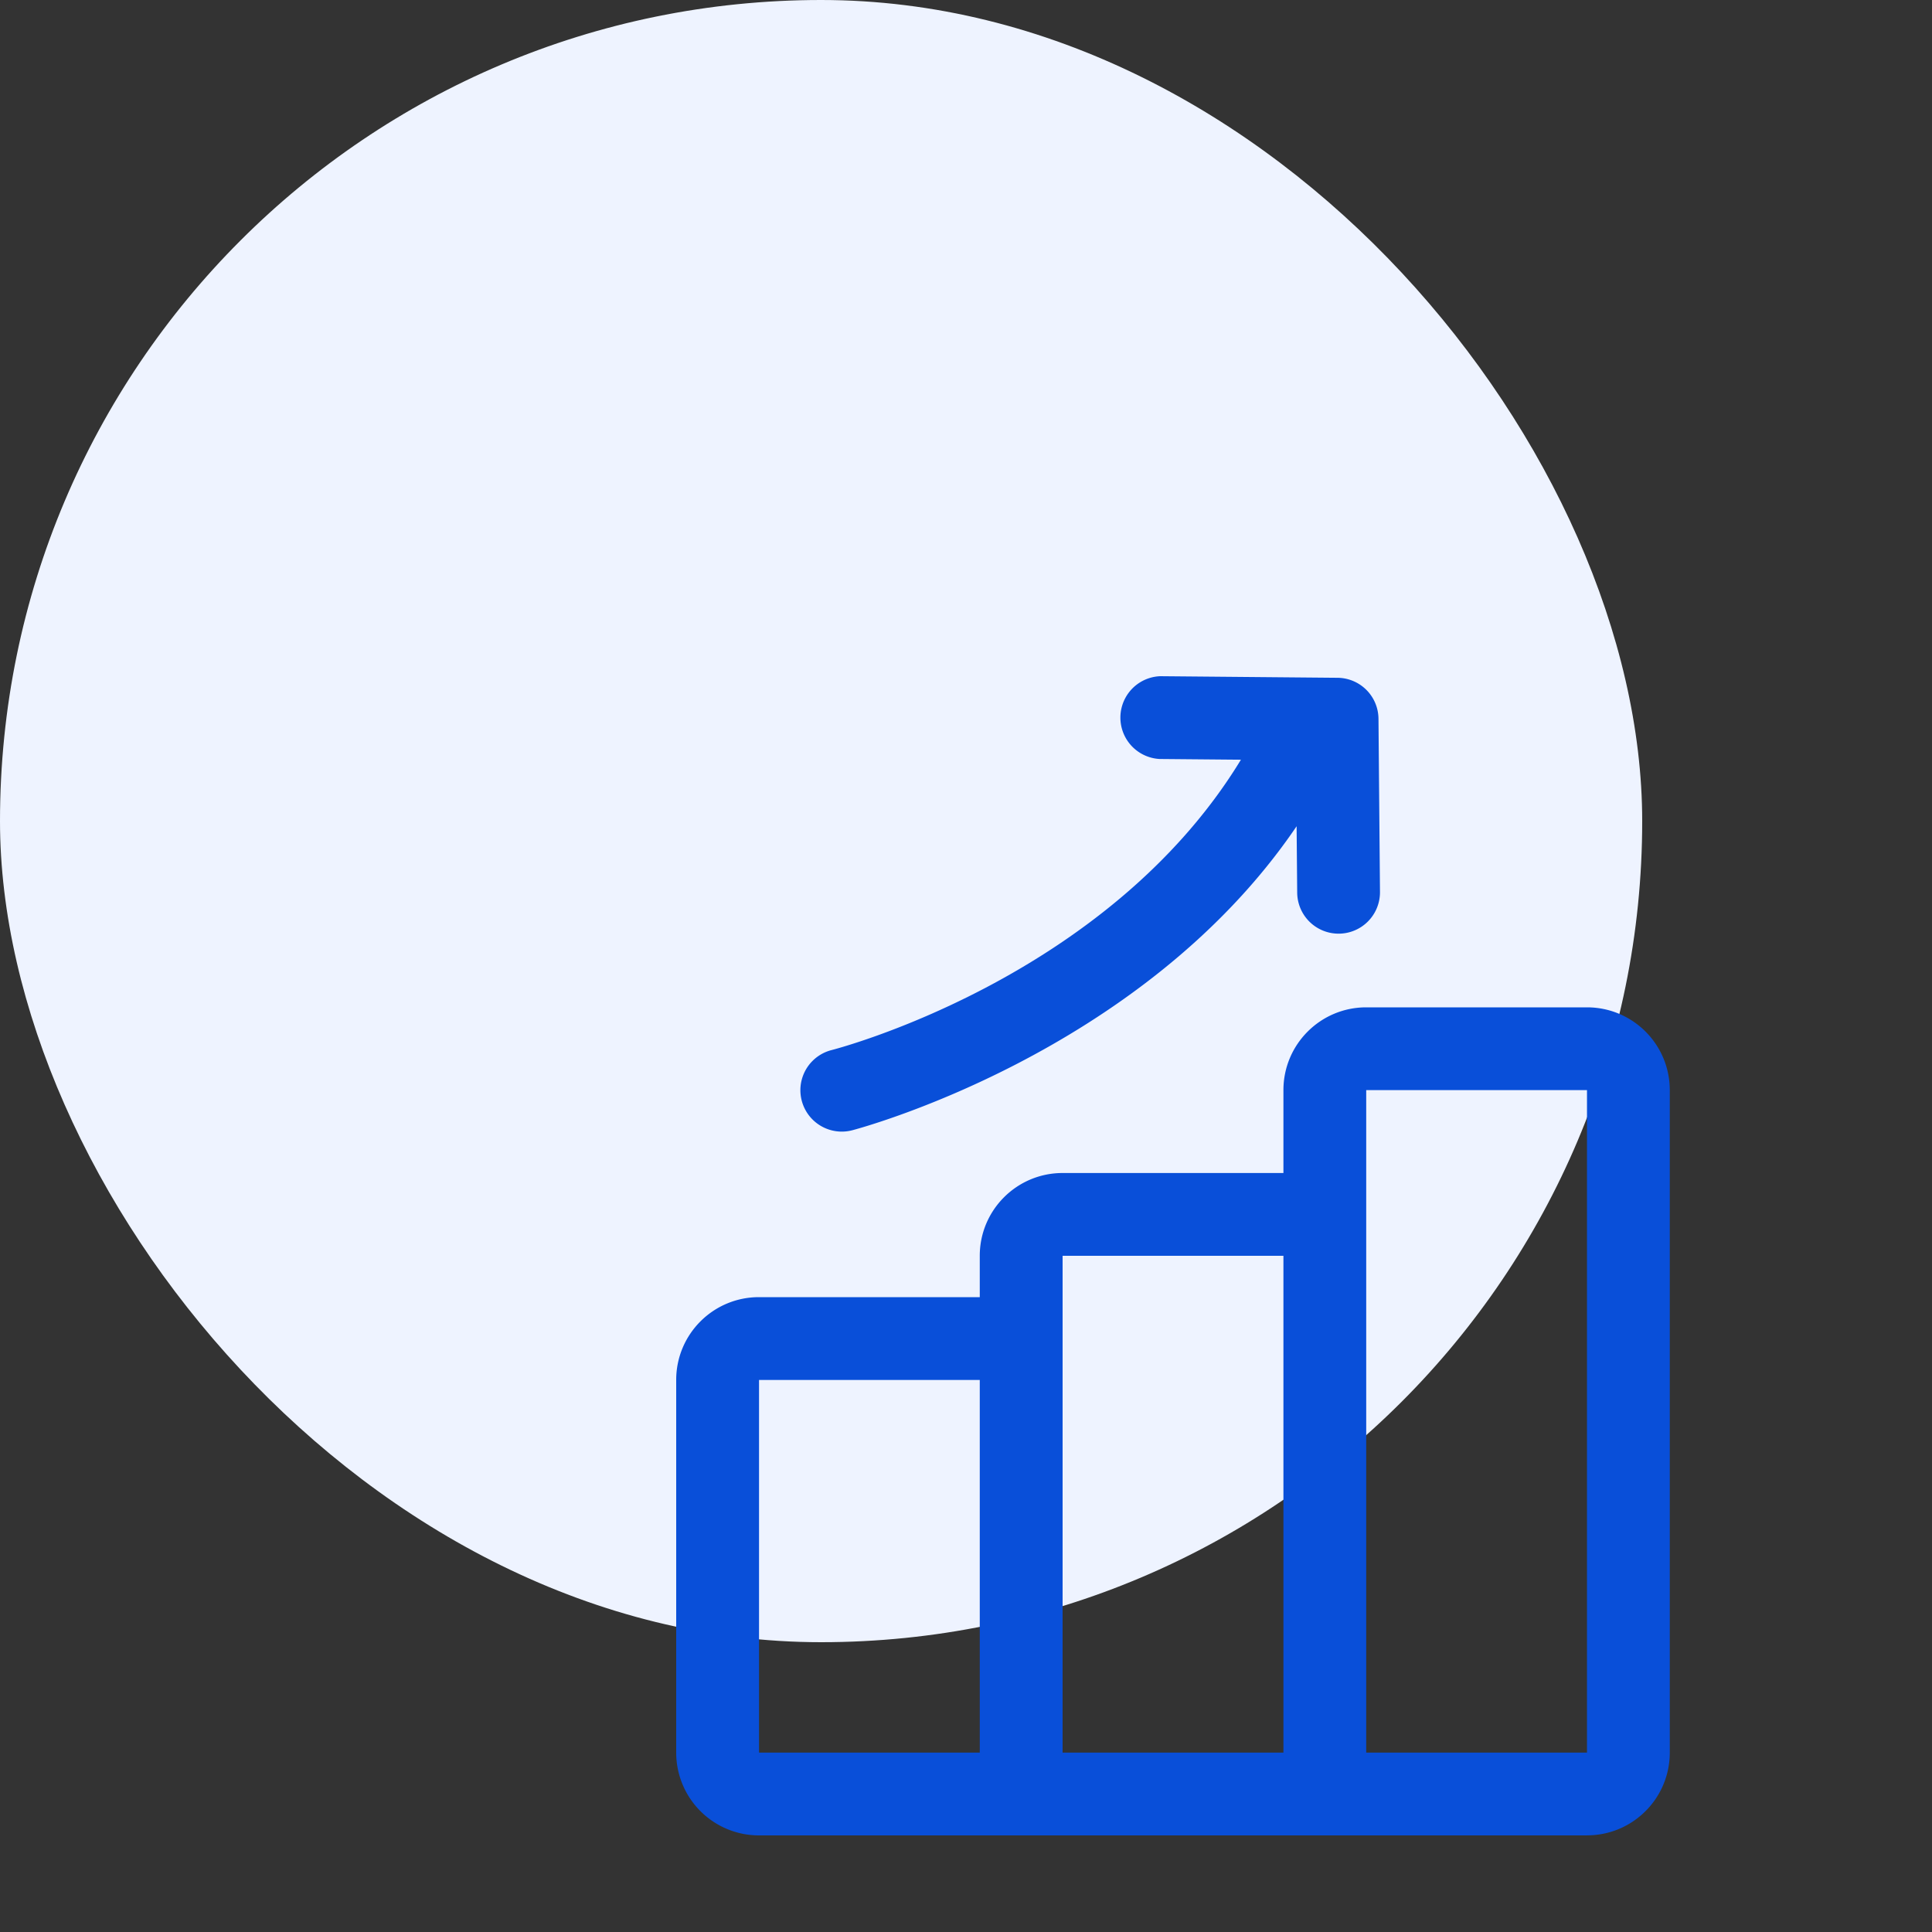
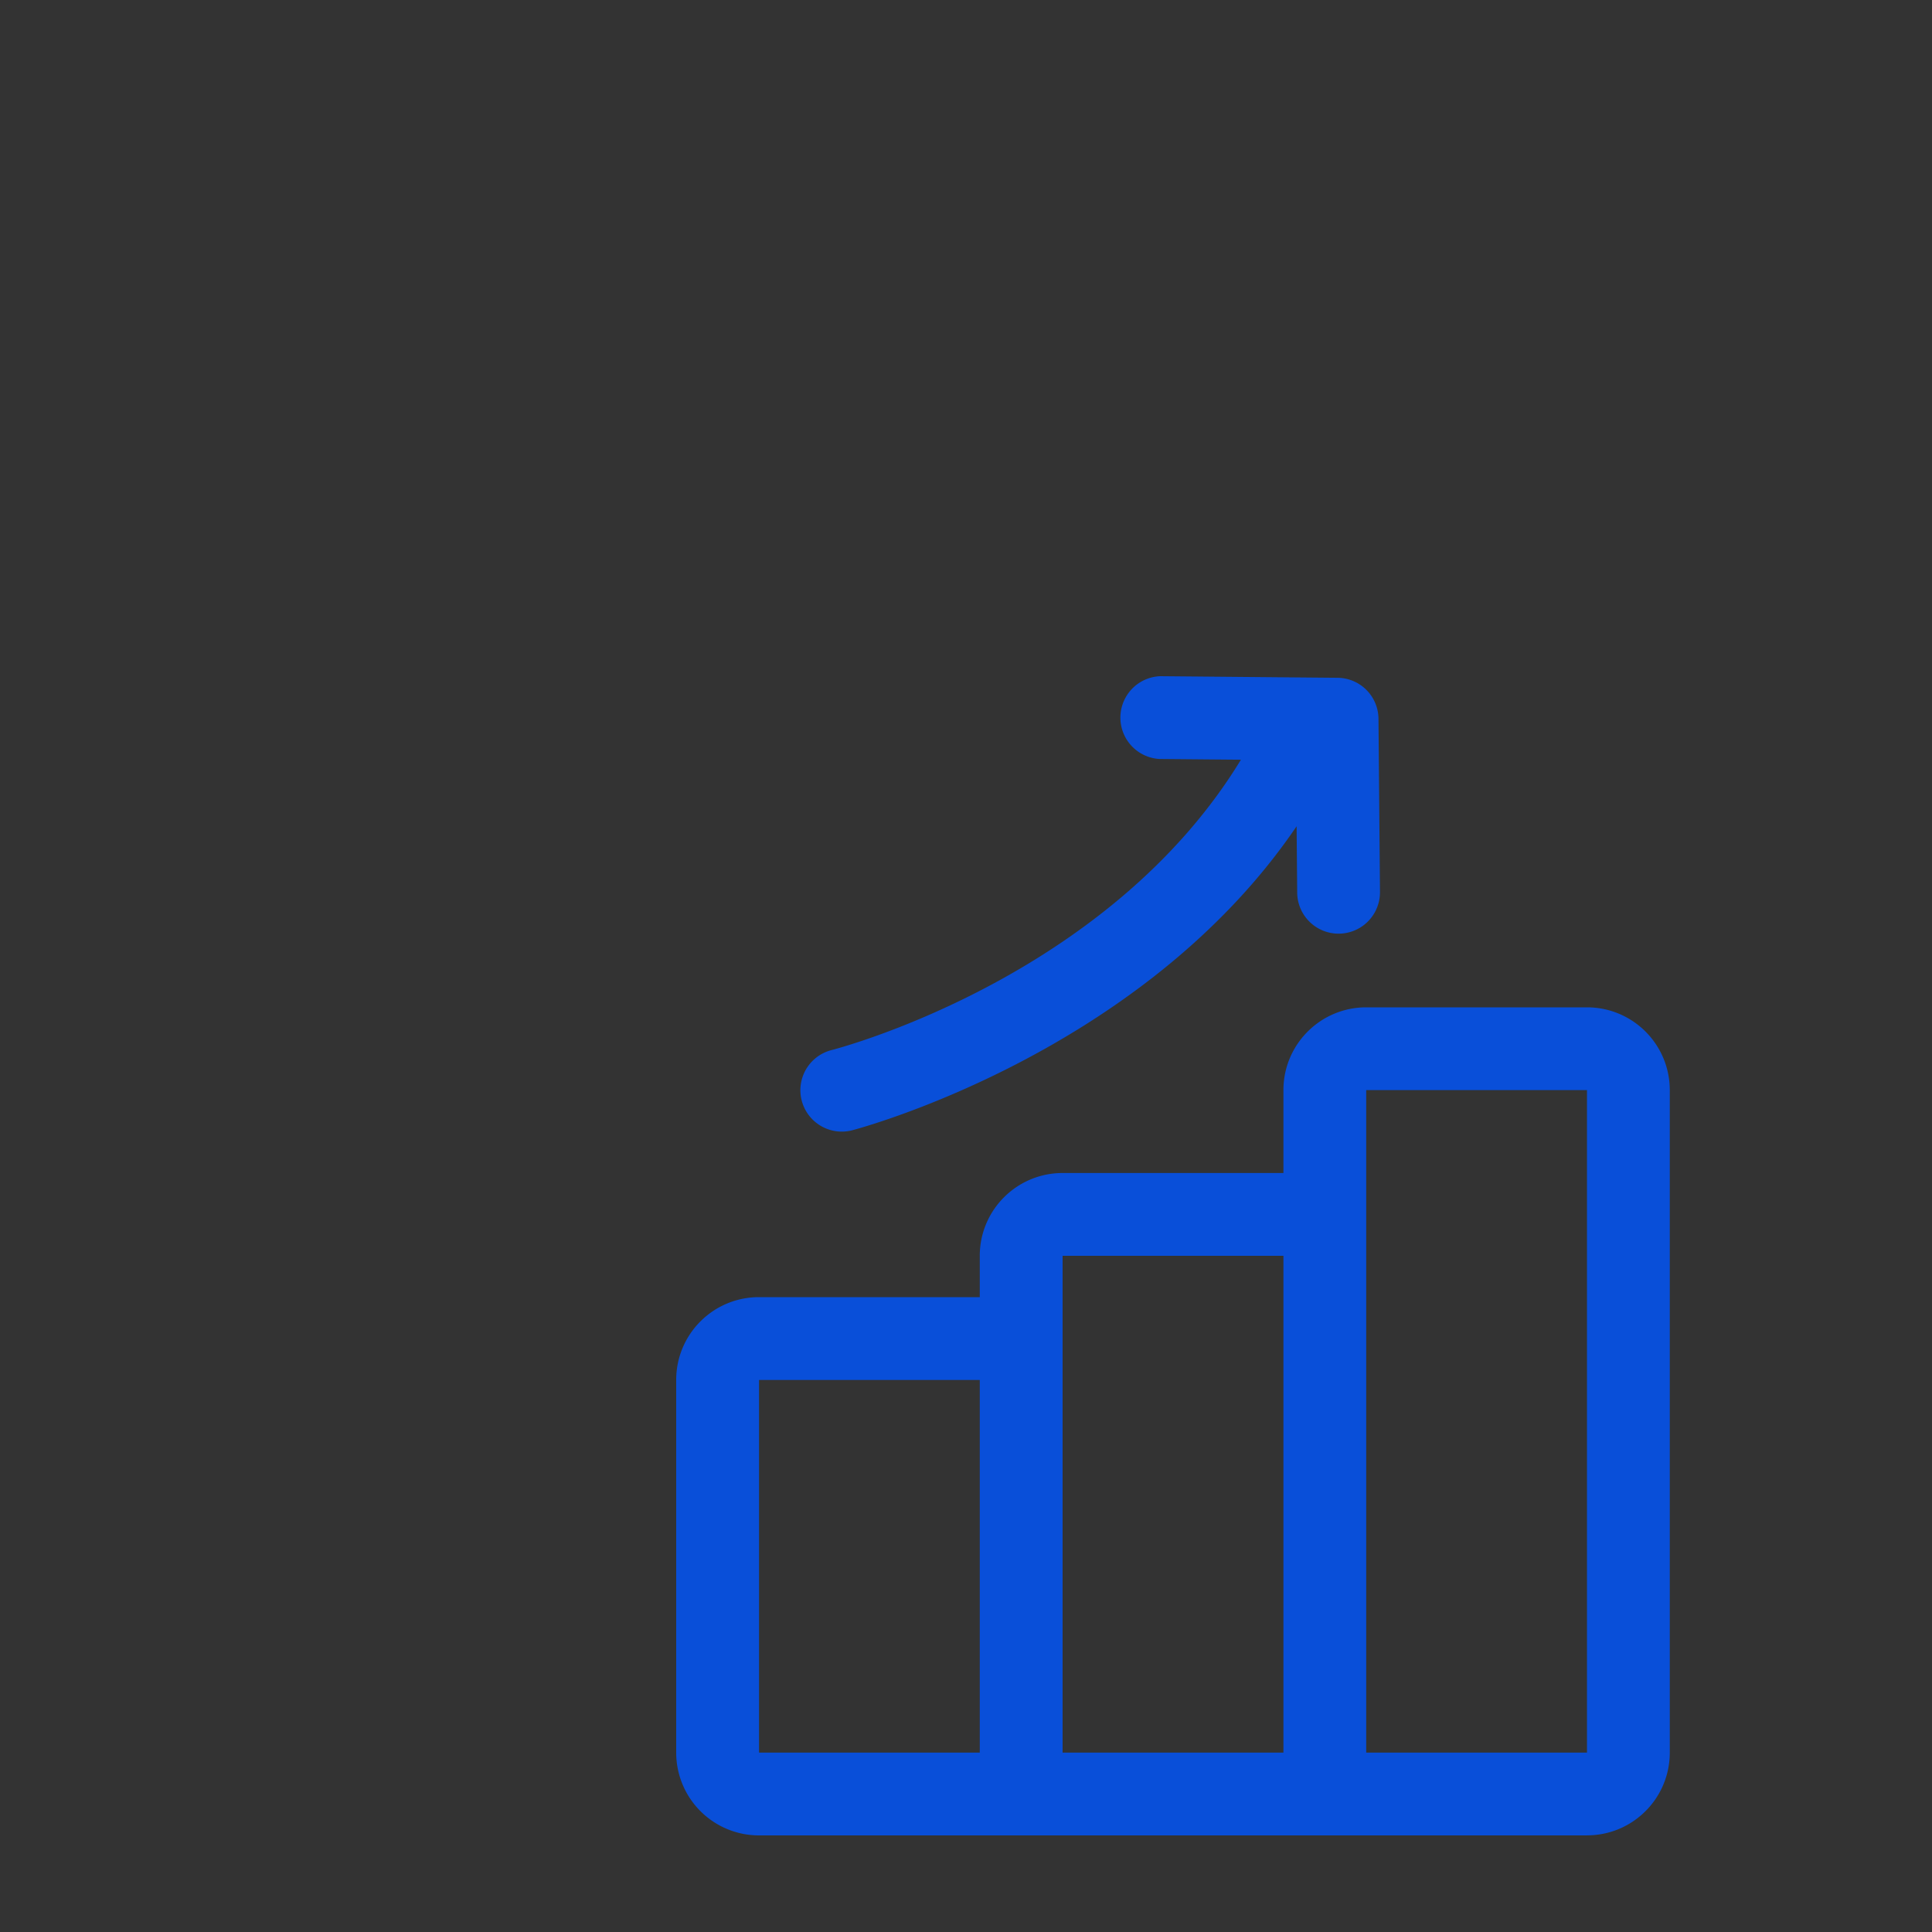
<svg xmlns="http://www.w3.org/2000/svg" width="40" height="40" fill="none">
  <rect width="100%" height="100%" fill="#333333" stroke="none" />
-   <rect width="34" height="34" rx="17" fill="#EEF3FF" />
  <path fill-rule="evenodd" clip-rule="evenodd" d="M32.857 38H15.714A1.714 1.714 0 0114 36.286V28.57c0-.947.767-1.714 1.714-1.714h4.571V26c0-.947.768-1.714 1.715-1.714h4.572V22.57c0-.947.767-1.714 1.714-1.714h4.571c.947 0 1.714.767 1.714 1.715v13.714c0 .947-.767 1.714-1.714 1.714zm-12.572-9.429h-4.57v7.715h4.57V28.57zM26.572 26H22v10.286h4.572V26zm1.714 10.286h4.571V22.57h-4.571v13.715zm-1.44-19.181c-3.226 4.755-9.205 6.297-9.205 6.297a.857.857 0 01-.425-1.661s5.693-1.443 8.476-6.012l-1.686-.015A.858.858 0 0124.022 14l3.668.033a.855.855 0 01.85.849l.031 3.584a.857.857 0 01-1.714.015l-.012-1.376z" fill="#094FD9" />
</svg>